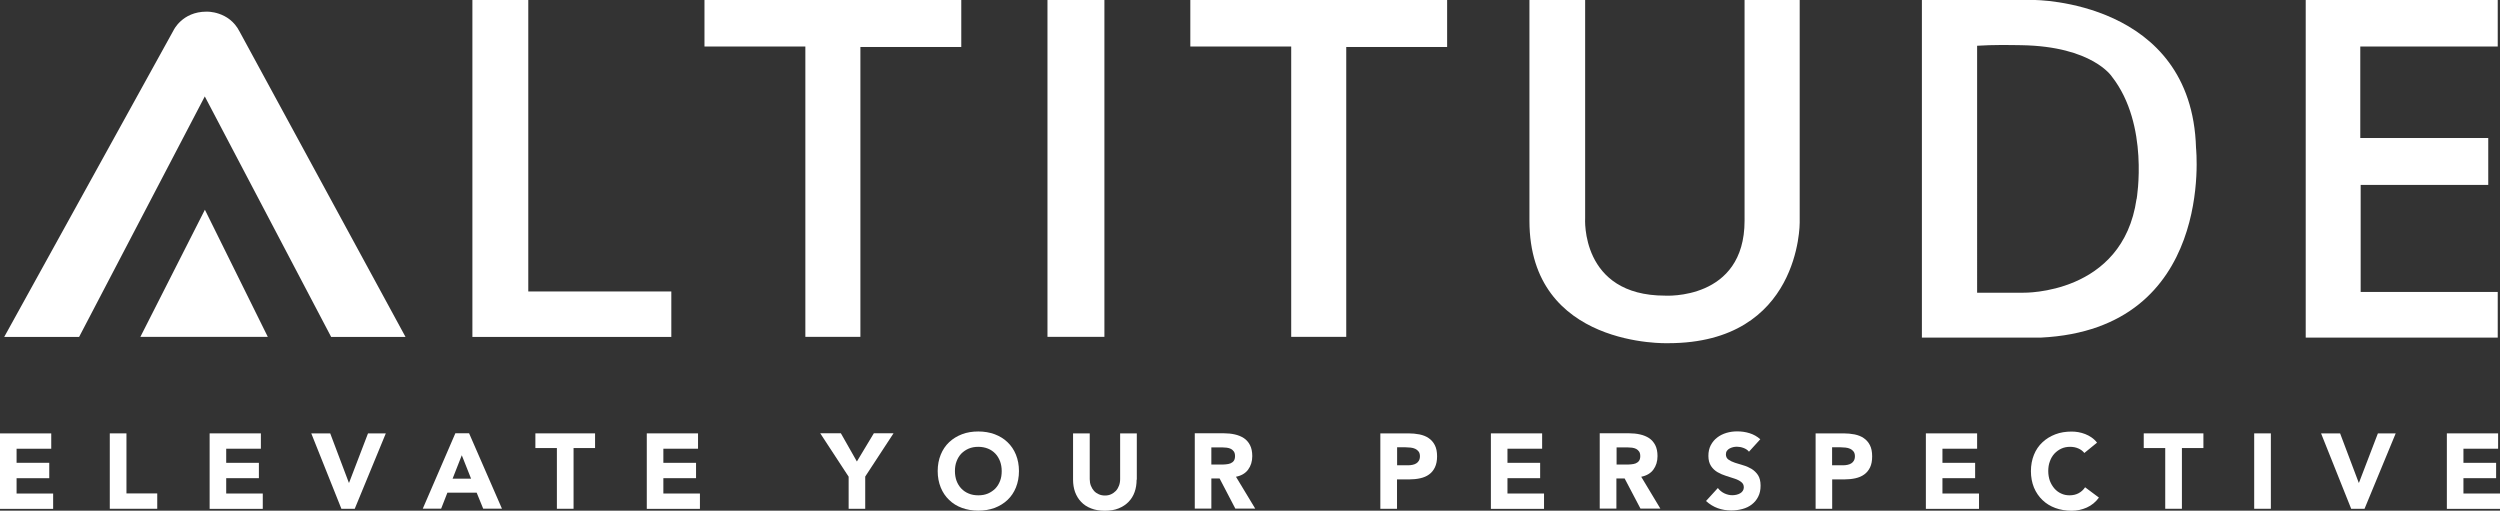
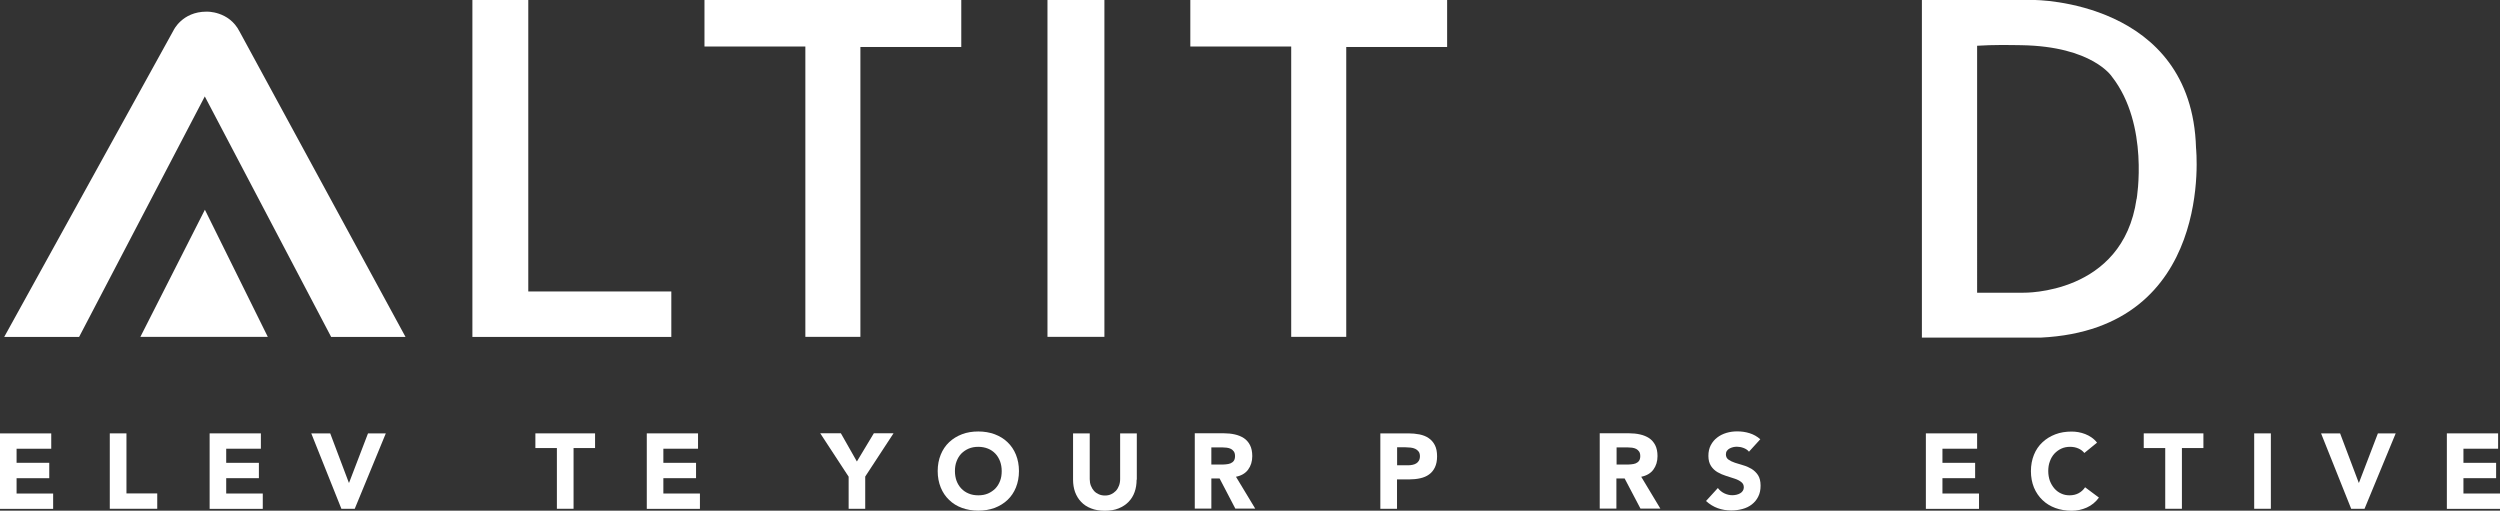
<svg xmlns="http://www.w3.org/2000/svg" id="Layer_2" viewBox="0 0 263.92 53.91">
  <rect x="0" y="0" width="263.92" height="53.91" fill="#333333" stroke="none" />
  <defs>
    <style>.cls-1{fill:#fff;stroke-width:0px;}</style>
  </defs>
  <g id="Layer_1-2">
    <g id="g8">
      <g id="g10">
        <path id="path12" class="cls-1" d="m.45,35.56L18.31,3.22s.91-1.99,3.49-1.99c0,0,2.37-.1,3.49,2.1l17.52,32.24h-7.85l-13.34-25.39-13.27,25.39H.45" />
        <path id="path14" class="cls-1" d="m21.63,22.14l-6.81,13.42h13.45l-6.64-13.42Z" />
        <path id="path16" class="cls-1" d="m49.88,0h5.89v30.77h15.1v4.8h-21V0" />
        <path id="path18" class="cls-1" d="m101.48,0h-27.11v4.91h10.65v30.65h5.81V4.96h10.65V0" />
        <path id="path20" class="cls-1" d="m110.58,0v35.56h6.01V0h-6.01" />
        <path id="path22" class="cls-1" d="m152.77,0h-27.11v4.91h10.65v30.65h5.81V4.96h10.65V0" />
-         <path id="path24" class="cls-1" d="m167.34,0v23.03s-.53,8.18,8.44,8.18c0,0,8.39.53,8.39-7.91V0h5.82v23.51s.11,12.72-13.89,12.72c0,0-14.64.53-14.64-12.93V0h5.88" />
-         <path id="path26" class="cls-1" d="m263.68,0h-20.27v35.64h20.27v-4.82h-14.47v-11.3h13.47v-4.95h-13.51V4.91h14.51V0" />
        <path id="path28" class="cls-1" d="m225.55,21.01c-1.46,10.12-11.93,9.89-11.93,9.89h-4.9V4.83c1.75-.11,3.29-.08,4.66-.06,7.53.12,9.57,3.32,9.57,3.32,3.97,5.08,2.61,12.92,2.61,12.92Zm6.28-5.39c-.44-15.62-17.08-15.62-17.08-15.62h-11.86v35.64h12.56c18.42-.9,16.38-20.02,16.38-20.02" />
        <path id="path30" class="cls-1" d="m0,45.75h5.41v1.62H1.75v1.49h3.45v1.62H1.75v1.62h3.86v1.62H0v-7.96" />
        <path id="path32" class="cls-1" d="m11.59,45.75h1.76v6.34h3.25v1.62h-5.01v-7.96" />
        <path id="path34" class="cls-1" d="m22.13,45.75h5.41v1.62h-3.66v1.49h3.45v1.62h-3.45v1.62h3.86v1.62h-5.61v-7.96" />
        <path id="path36" class="cls-1" d="m32.86,45.75h2l1.97,5.22h.02l2-5.22h1.88l-3.28,7.96h-1.41l-3.18-7.96" />
-         <path id="path38" class="cls-1" d="m48.75,48.06l-.97,2.47h1.95l-.98-2.47Zm-.68-2.32h1.45l3.47,7.96h-1.98l-.69-1.69h-3.09l-.66,1.69h-1.94l3.44-7.96" />
        <path id="path40" class="cls-1" d="m58.79,47.3h-2.27v-1.55h6.3v1.55h-2.27v6.41h-1.76v-6.41" />
        <path id="path42" class="cls-1" d="m68.28,45.75h5.41v1.62h-3.66v1.49h3.45v1.62h-3.45v1.62h3.86v1.62h-5.61v-7.96" />
        <path id="path44" class="cls-1" d="m89.58,50.31l-2.99-4.57h2.18l1.69,2.98,1.79-2.98h2.08l-2.99,4.57v3.4h-1.75v-3.4" />
        <path id="path46" class="cls-1" d="m100.81,49.73c0,.38.06.72.17,1.03.12.31.28.58.5.81.22.23.48.41.78.53.3.13.64.19,1.02.19s.71-.06,1.02-.19c.3-.13.56-.31.78-.53.22-.23.38-.5.5-.81.12-.31.17-.65.17-1.03s-.06-.71-.17-1.02c-.12-.31-.28-.59-.5-.82-.22-.23-.48-.41-.78-.53s-.64-.19-1.02-.19-.71.06-1.02.19c-.3.13-.56.31-.78.53-.22.23-.38.5-.5.82-.12.31-.17.66-.17,1.02Zm-1.82,0c0-.64.11-1.21.32-1.73.21-.52.51-.96.89-1.32.38-.36.84-.64,1.36-.84.52-.2,1.1-.29,1.72-.29s1.2.1,1.72.29c.52.2.98.47,1.36.84.38.36.68.8.89,1.32.21.52.32,1.1.32,1.73s-.11,1.21-.32,1.73c-.21.52-.51.96-.89,1.32-.38.36-.84.64-1.36.84-.53.19-1.1.29-1.72.29s-1.2-.1-1.72-.29c-.53-.19-.98-.47-1.36-.84-.38-.36-.68-.8-.89-1.32-.21-.52-.32-1.1-.32-1.73" />
        <path id="path48" class="cls-1" d="m119.99,50.64c0,.47-.07.91-.21,1.3-.14.4-.35.74-.64,1.04-.28.29-.63.52-1.05.69-.42.17-.9.25-1.45.25s-1.04-.08-1.46-.25c-.42-.16-.77-.39-1.05-.69-.28-.29-.49-.64-.64-1.04-.14-.4-.21-.83-.21-1.3v-4.89h1.76v4.83c0,.25.04.48.12.69.08.21.19.39.33.55s.31.27.51.36c.2.09.41.13.65.13s.45-.04.64-.13c.2-.09.36-.21.51-.36.14-.15.25-.34.33-.55.08-.21.12-.44.12-.69v-4.83h1.76v4.89" />
        <path id="path50" class="cls-1" d="m127.87,49.04h1.04c.16,0,.32,0,.5-.02.18-.01.34-.05.48-.1.14-.06.26-.14.35-.26.09-.12.14-.29.14-.51,0-.2-.04-.36-.12-.48-.08-.12-.19-.21-.31-.28-.13-.06-.27-.11-.44-.13-.16-.02-.33-.03-.48-.03h-1.15v1.81Zm-1.75-3.3h3.08c.41,0,.79.04,1.15.12.36.08.68.21.96.39.27.18.49.43.65.74.16.31.24.7.24,1.16,0,.56-.15,1.04-.44,1.43-.29.39-.72.64-1.28.75l2.03,3.36h-2.1l-1.66-3.18h-.87v3.18h-1.75v-7.96" />
        <path id="path52" class="cls-1" d="m147.49,49.12h1.17c.16,0,.31-.02.46-.05.15-.03.28-.08.39-.15.12-.07.21-.17.28-.29.07-.12.11-.28.11-.47,0-.2-.05-.37-.14-.49-.09-.12-.21-.22-.36-.29-.15-.07-.31-.11-.49-.13-.18-.02-.35-.03-.52-.03h-.9v1.89Zm-1.76-3.37h2.96c.41,0,.8.04,1.17.11.37.08.69.2.96.39.27.18.49.43.65.74.16.31.24.7.24,1.18s-.08.85-.23,1.17c-.15.31-.36.57-.62.75-.26.19-.57.32-.93.4-.36.08-.75.12-1.17.12h-1.28v3.1h-1.76v-7.96" />
-         <path id="path54" class="cls-1" d="m157.39,45.75h5.41v1.62h-3.66v1.49h3.45v1.62h-3.45v1.62h3.86v1.62h-5.61v-7.96" />
        <path id="path56" class="cls-1" d="m170.66,49.04h1.03c.16,0,.33,0,.5-.02.18-.01.34-.05.48-.1.14-.06.26-.14.35-.26.09-.12.14-.29.14-.51,0-.2-.04-.36-.12-.48-.08-.12-.19-.21-.31-.28-.13-.06-.27-.11-.44-.13-.16-.02-.33-.03-.48-.03h-1.15v1.81Zm-1.76-3.3h3.08c.4,0,.79.04,1.15.12.36.08.68.21.96.39.27.18.49.43.65.74.16.31.24.7.24,1.16,0,.56-.15,1.04-.44,1.43-.29.39-.72.64-1.28.75l2.02,3.36h-2.1l-1.67-3.18h-.87v3.18h-1.76v-7.96" />
        <path id="path58" class="cls-1" d="m184.64,47.69c-.14-.18-.34-.31-.58-.4-.24-.09-.47-.13-.69-.13-.13,0-.26.01-.39.04-.13.03-.26.08-.38.14-.12.06-.22.15-.29.25-.08.11-.11.23-.11.38,0,.24.09.42.27.55.18.13.41.24.68.33.27.09.57.18.88.27.32.09.61.22.88.38.27.17.5.39.68.66.18.28.27.65.27,1.11s-.08.83-.25,1.16c-.16.33-.39.6-.67.82-.28.22-.61.38-.98.48-.37.1-.76.16-1.18.16-.52,0-1-.08-1.44-.24-.44-.16-.86-.41-1.24-.76l1.25-1.37c.18.24.41.43.68.56.27.13.56.2.85.2.14,0,.29-.02.43-.05.15-.03.28-.09.39-.15.12-.07.21-.15.28-.26.07-.1.11-.23.11-.37,0-.24-.09-.43-.28-.57-.18-.14-.41-.26-.69-.35-.28-.1-.58-.19-.9-.29-.32-.1-.62-.23-.9-.39-.28-.16-.51-.38-.69-.65-.18-.27-.28-.63-.28-1.07s.08-.8.25-1.13c.17-.32.39-.59.68-.81.28-.22.61-.38.97-.49.37-.11.75-.16,1.14-.16.45,0,.88.06,1.3.19.42.13.8.34,1.14.64l-1.2,1.32" />
-         <path id="path60" class="cls-1" d="m193.41,49.12h1.17c.16,0,.31-.02.46-.05.15-.03.28-.08.39-.15.12-.07.21-.17.28-.29.07-.12.11-.28.11-.47,0-.2-.05-.37-.14-.49-.09-.12-.21-.22-.36-.29-.15-.07-.31-.11-.49-.13-.18-.02-.35-.03-.52-.03h-.9v1.89Zm-1.75-3.37h2.96c.41,0,.8.04,1.17.11.37.08.69.2.96.39.27.18.49.43.65.74.16.31.24.7.24,1.18s-.07.85-.22,1.17c-.15.31-.36.57-.62.75-.26.19-.57.32-.93.4-.36.08-.75.12-1.17.12h-1.28v3.1h-1.75v-7.96" />
        <path id="path62" class="cls-1" d="m203.31,45.75h5.41v1.62h-3.66v1.49h3.45v1.62h-3.45v1.62h3.86v1.62h-5.61v-7.96" />
        <path id="path64" class="cls-1" d="m220.04,47.82c-.17-.21-.38-.37-.64-.48-.25-.11-.54-.17-.87-.17s-.64.06-.92.19c-.28.13-.52.31-.73.53-.21.23-.37.5-.48.82-.12.31-.17.66-.17,1.02s.06.72.17,1.03c.12.31.28.58.48.81.2.23.44.41.71.53.27.13.57.19.88.19.36,0,.68-.07.96-.22.28-.15.51-.36.69-.63l1.46,1.09c-.34.47-.77.82-1.28,1.05-.52.23-1.05.34-1.6.34-.62,0-1.2-.1-1.72-.29-.52-.19-.98-.47-1.36-.84-.38-.36-.68-.8-.9-1.32-.21-.52-.32-1.1-.32-1.73s.11-1.21.32-1.73c.21-.52.51-.96.9-1.32.38-.36.84-.64,1.36-.84.52-.2,1.1-.29,1.72-.29.23,0,.46.02.7.06.24.04.48.11.72.2.24.09.46.21.68.36.22.15.41.33.58.55l-1.35,1.1" />
        <path id="path66" class="cls-1" d="m228.58,47.3h-2.27v-1.55h6.3v1.55h-2.27v6.41h-1.76v-6.41" />
        <path id="path68" class="cls-1" d="m237.97,45.75h1.76v7.96h-1.76v-7.96" />
        <path id="path70" class="cls-1" d="m245.04,45.75h2l1.97,5.22h.02l2-5.22h1.88l-3.29,7.96h-1.41l-3.18-7.96" />
        <path id="path72" class="cls-1" d="m258.31,45.75h5.41v1.62h-3.66v1.49h3.45v1.62h-3.45v1.62h3.86v1.62h-5.61v-7.96" />
      </g>
    </g>
  </g>
</svg>